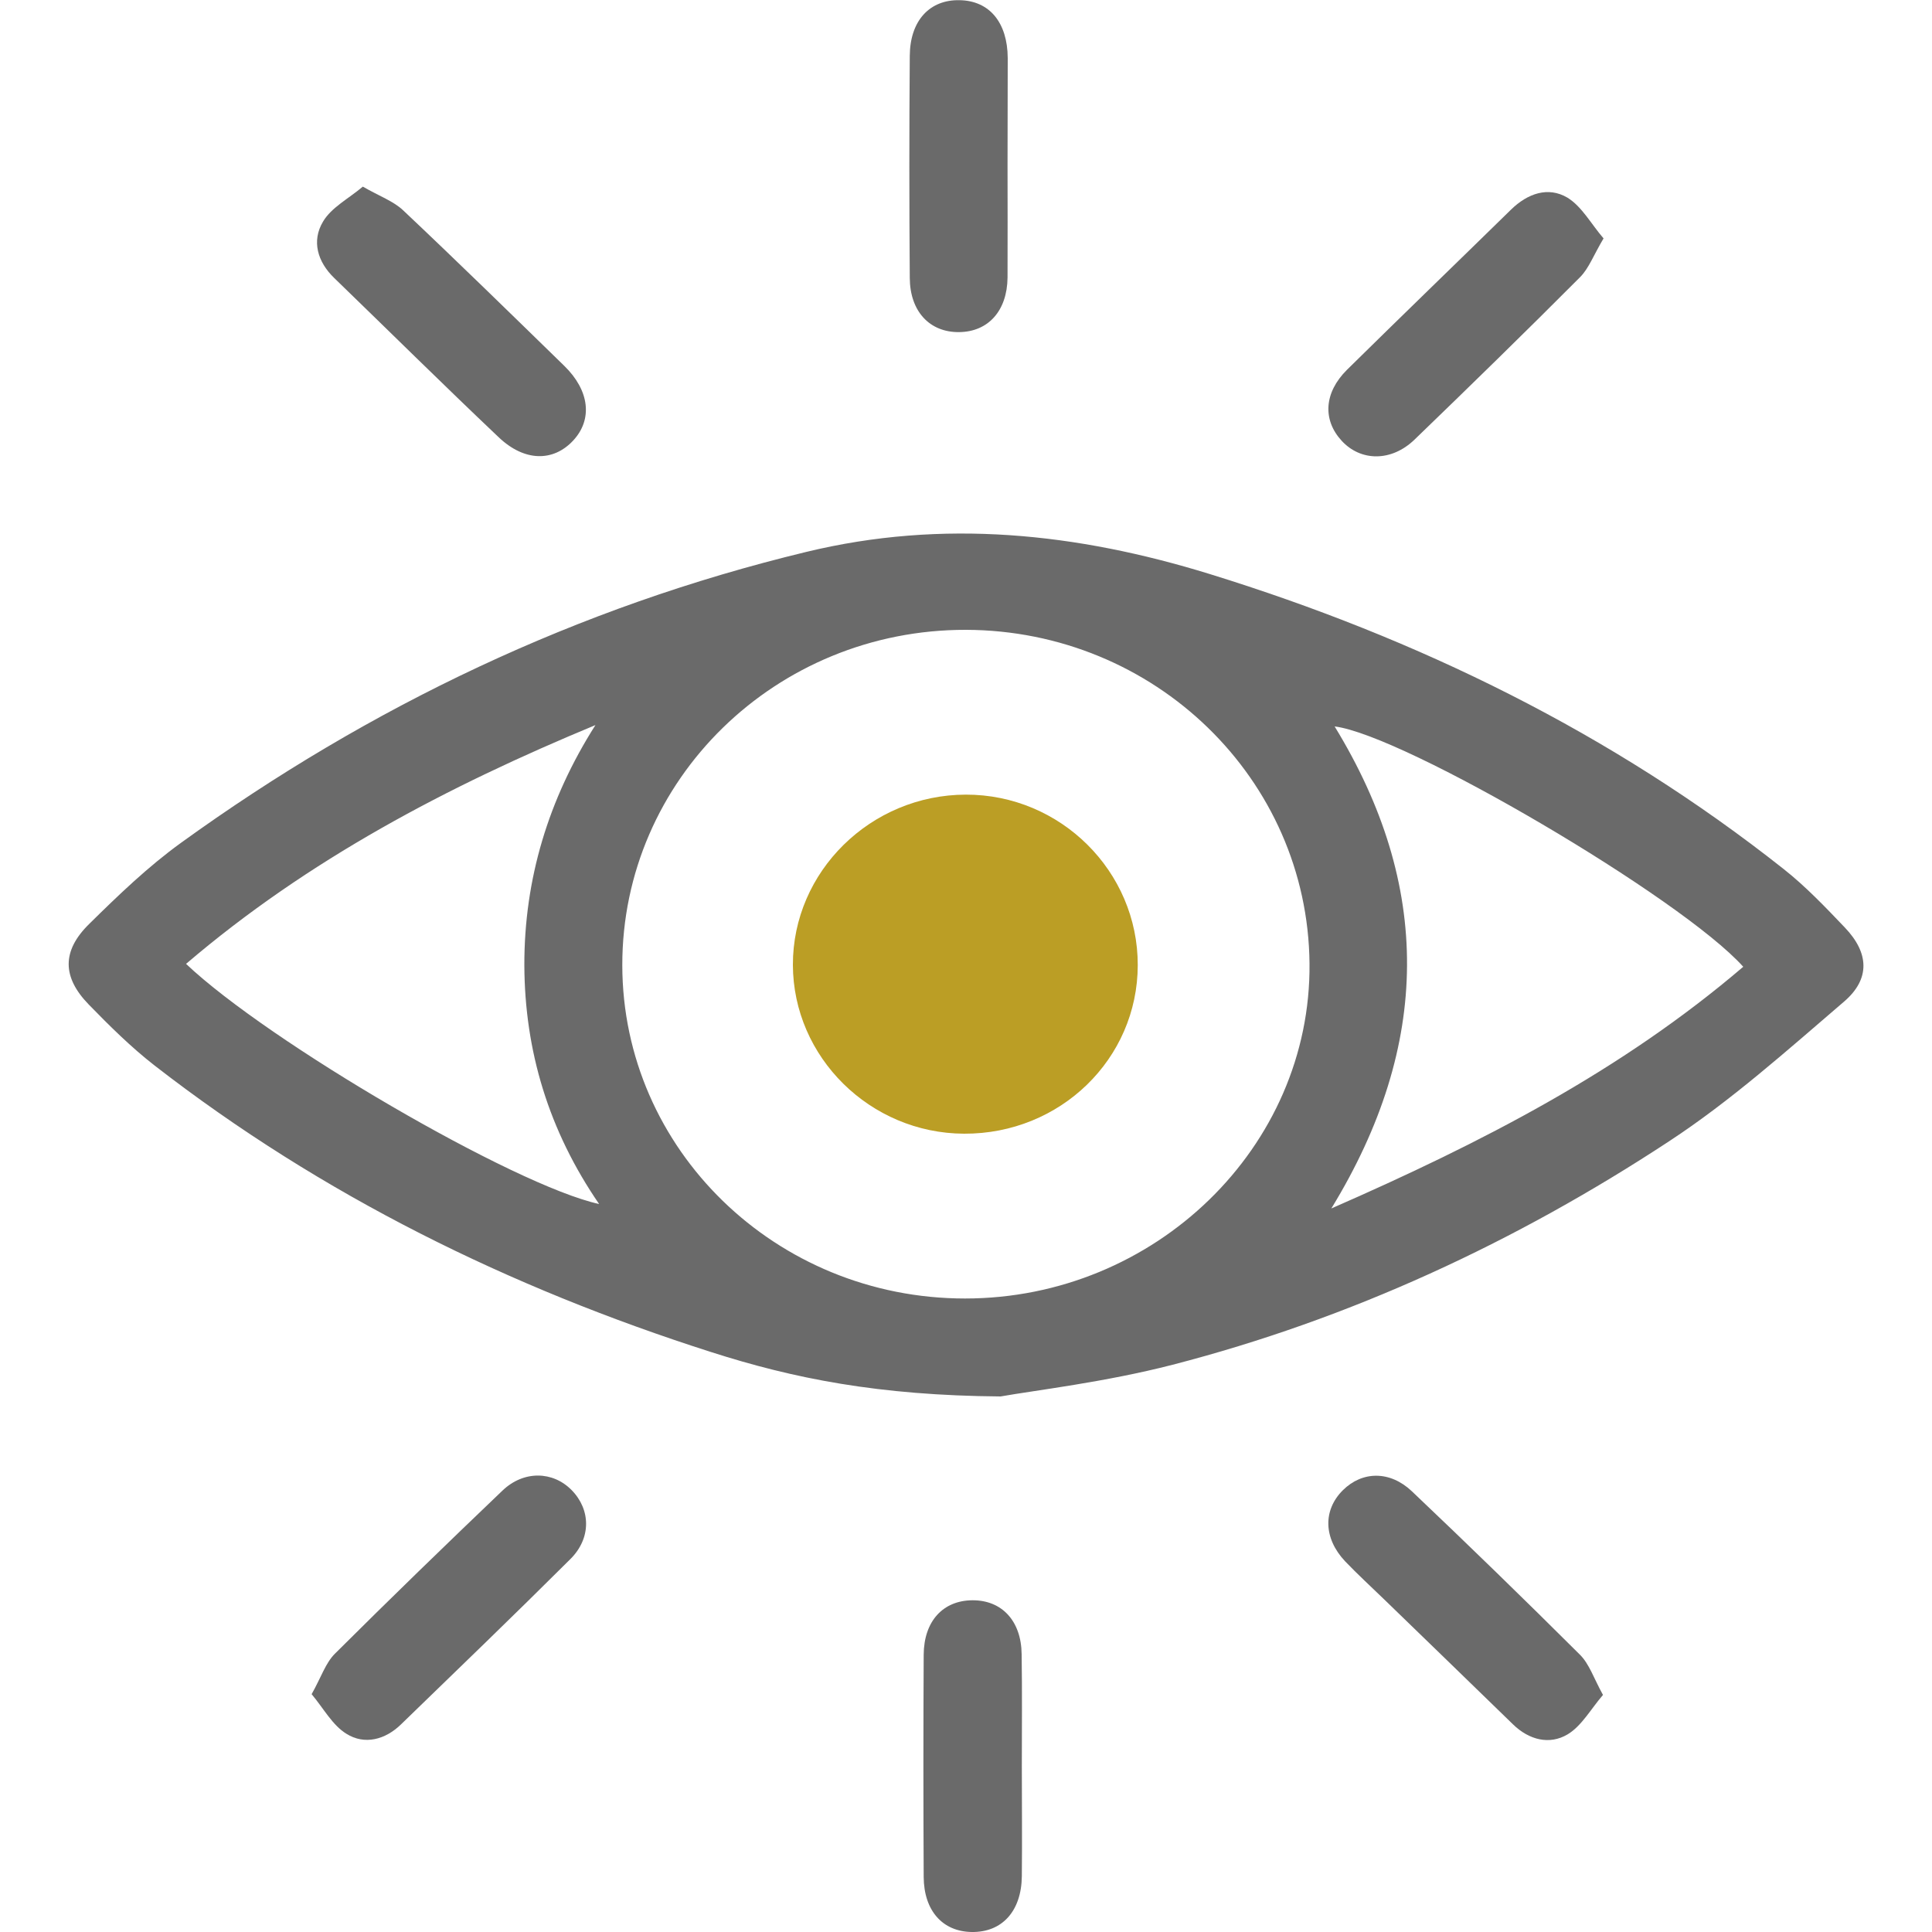
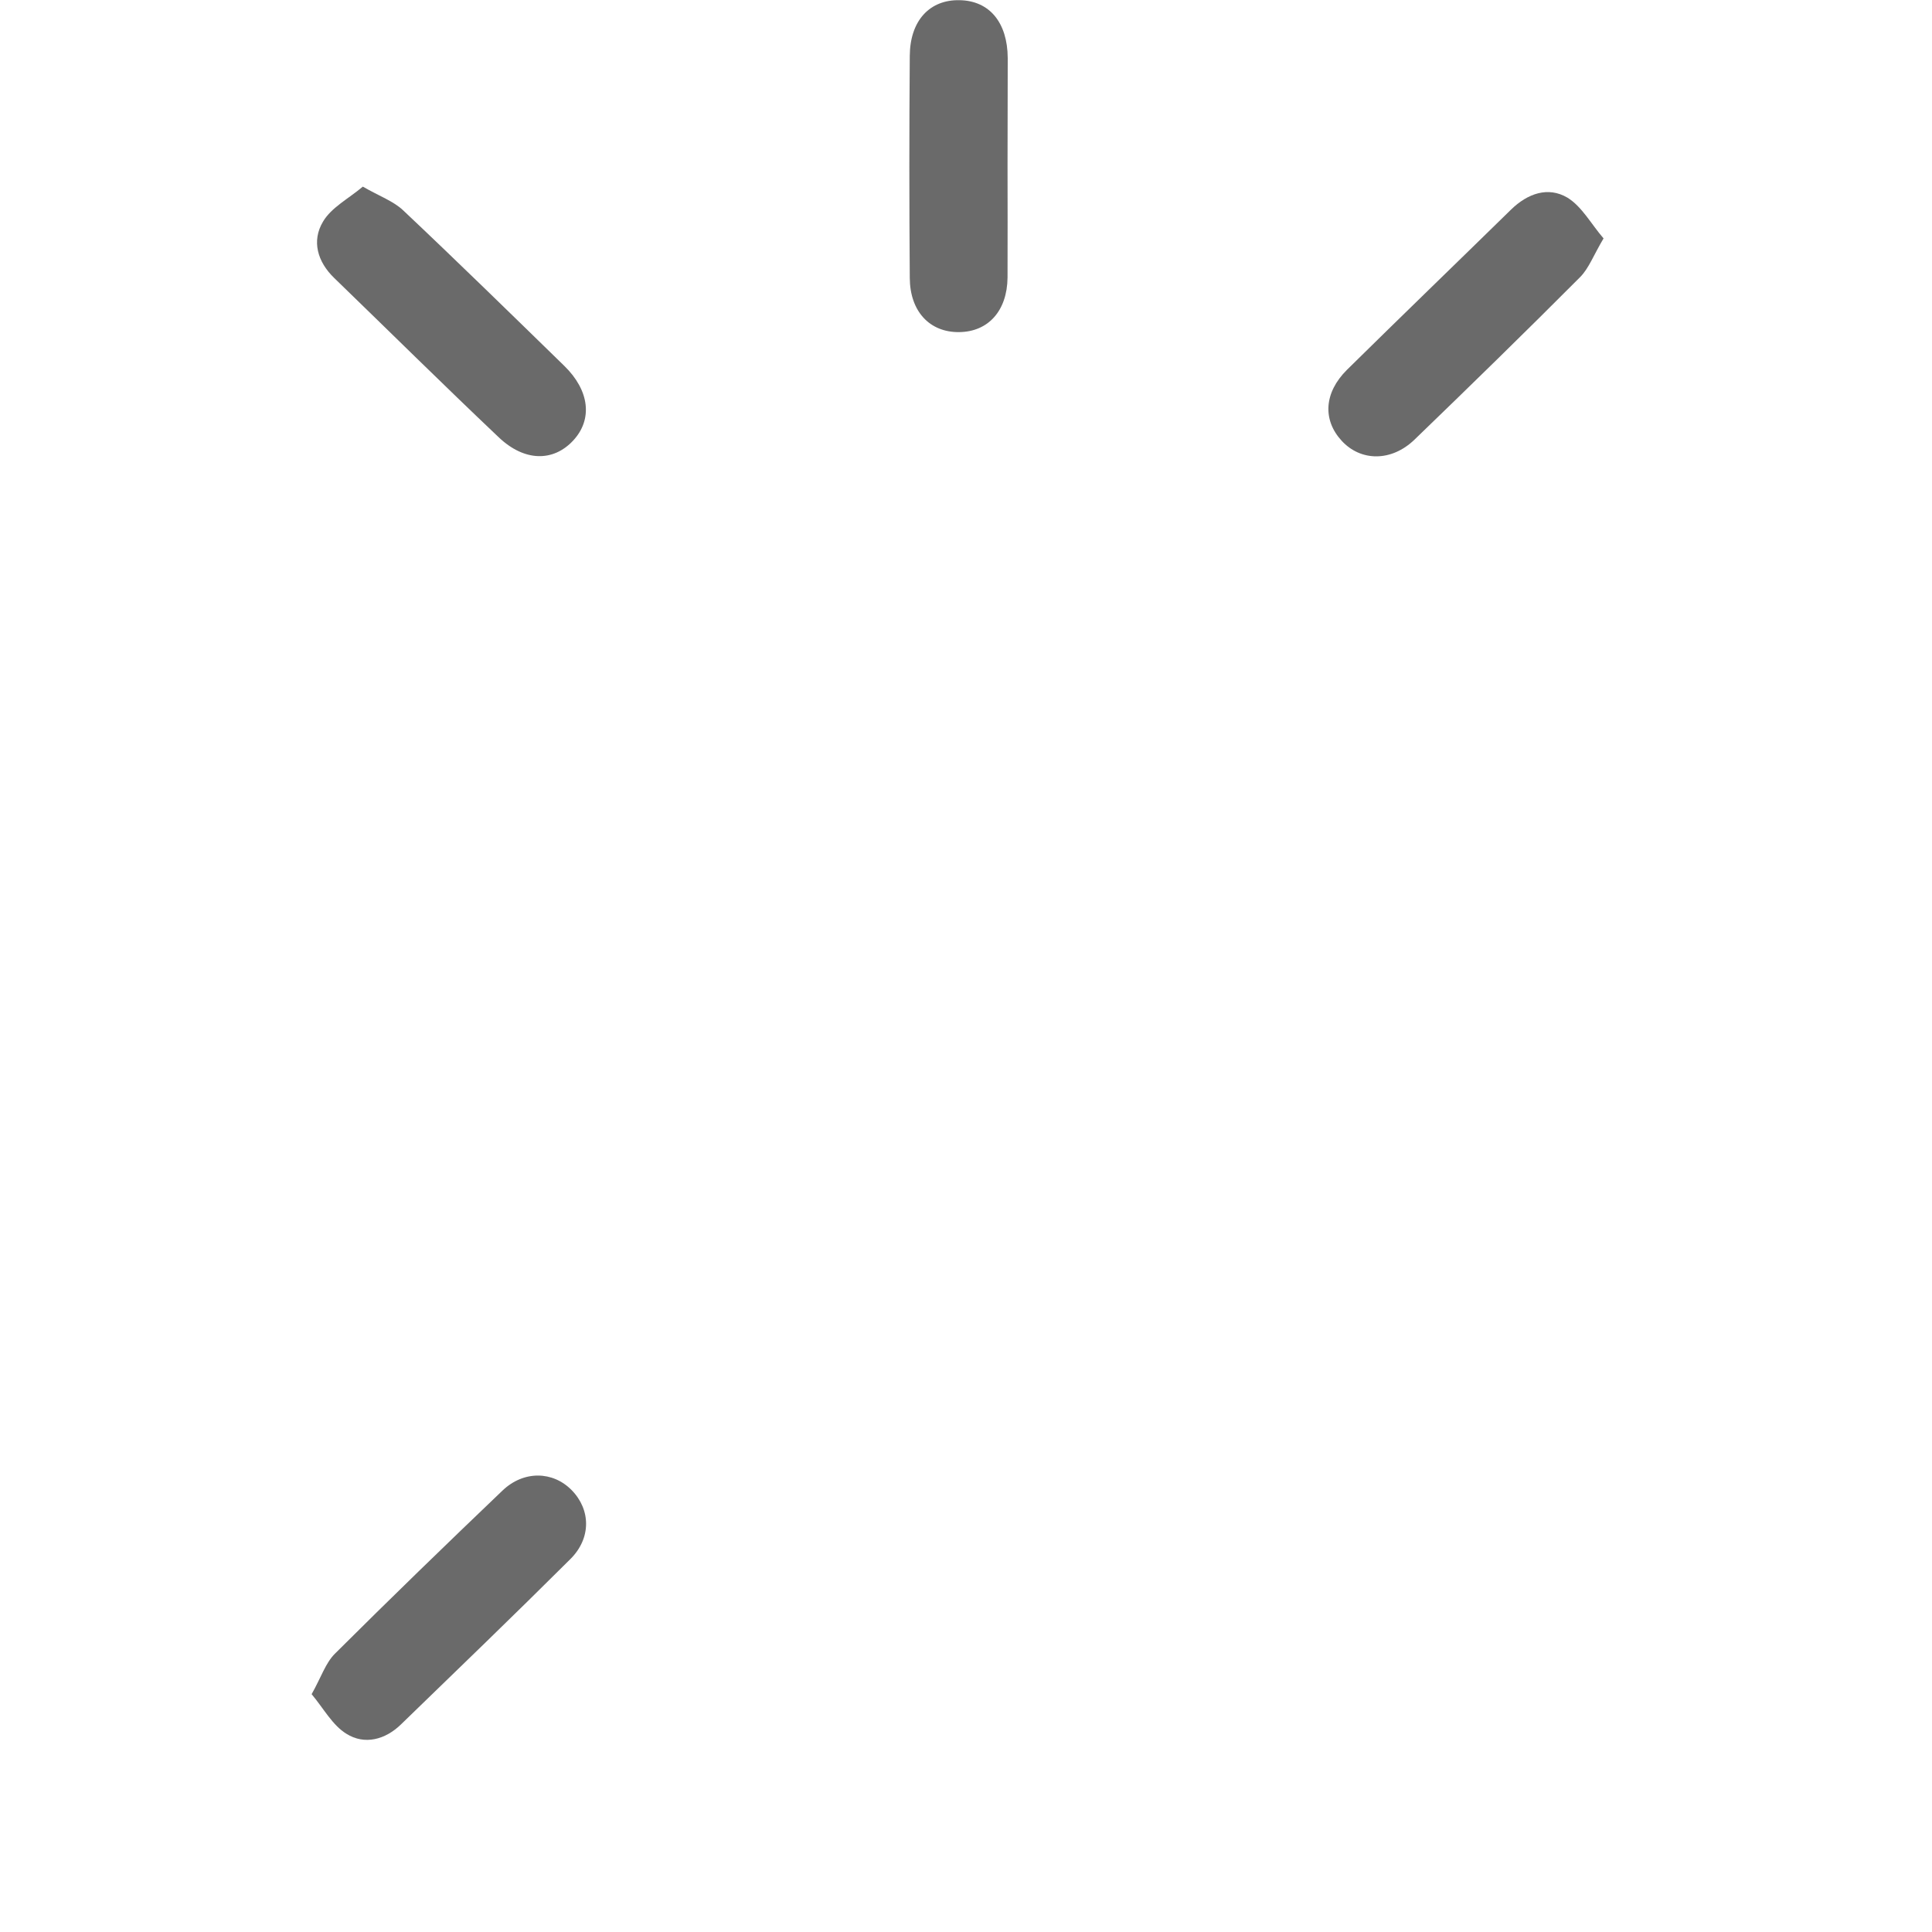
<svg xmlns="http://www.w3.org/2000/svg" version="1.1" x="0px" y="0px" viewBox="0 0 100 100" style="enable-background:new 0 0 100 100;" xml:space="preserve">
  <style type="text/css">
	.st0{fill:#6A6A6A;}
	.st1{fill:#BB9E25;}
</style>
  <g id="Capa_1">
    <g>
-       <path class="st0" d="M51.79,72.28c-6.32-0.05-10.72-0.93-14.99-2.3C26.38,66.65,16.67,61.88,8,55.15    c-1.22-0.95-2.33-2.05-3.41-3.16c-1.37-1.41-1.4-2.77,0.03-4.17c1.5-1.48,3.04-2.96,4.74-4.19c9.81-7.09,20.56-12.21,32.36-15.06    c7.09-1.72,14.02-0.98,20.89,1.14c10.8,3.34,20.81,8.23,29.71,15.27c1.14,0.9,2.16,1.97,3.17,3.03c1.25,1.31,1.33,2.66-0.05,3.84    c-2.93,2.51-5.84,5.12-9.06,7.23c-7.93,5.21-16.48,9.18-25.69,11.56C57.2,71.54,53.6,71.96,51.79,72.28z M32.21,49.96    c0.01,9.53,7.95,17.25,17.74,17.25c9.84,0,17.92-7.85,17.83-17.34C67.69,40.32,59.77,32.63,50,32.6    C40.16,32.58,32.2,40.36,32.21,49.96z M31.01,62.32c-2.61-3.8-3.85-7.92-3.87-12.35c-0.01-4.47,1.25-8.62,3.68-12.44    c-7.65,3.17-14.87,6.96-21.19,12.36C13.89,53.93,26.63,61.36,31.01,62.32z M90.23,50.04c-3.2-3.57-17.56-12-21.15-12.44    c5.03,8.22,5.02,16.46-0.17,24.95C76.7,59.14,83.91,55.44,90.23,50.04z" />
-       <path class="st0" d="M52.89,91.43c0,1.89,0.02,3.79,0,5.68c-0.02,1.81-1.02,2.91-2.59,2.89c-1.51-0.02-2.48-1.1-2.49-2.85    c-0.02-3.83-0.02-7.67,0-11.5c0.01-1.74,1-2.81,2.52-2.82c1.52-0.01,2.53,1.06,2.55,2.79C52.91,87.55,52.89,89.49,52.89,91.43z" />
      <path class="st0" d="M52.15,8.55c0,1.94,0.01,3.88,0,5.82c-0.02,1.72-1,2.81-2.52,2.82c-1.51,0.01-2.53-1.07-2.54-2.8    c-0.03-3.83-0.03-7.67,0-11.5c0.01-1.82,1.03-2.92,2.59-2.88c1.53,0.03,2.47,1.15,2.48,3C52.16,4.85,52.15,6.7,52.15,8.55z" />
-       <path class="st0" d="M82.97,87.73c-0.63,0.73-1.1,1.6-1.83,2.04c-0.94,0.56-2,0.29-2.83-0.52c-2.22-2.16-4.44-4.31-6.66-6.46    c-0.68-0.66-1.38-1.3-2.03-1.98c-1.12-1.19-1.15-2.65-0.11-3.68c1-0.99,2.43-1.02,3.57,0.06c2.93,2.78,5.83,5.6,8.69,8.45    C82.26,86.12,82.49,86.86,82.97,87.73z" />
      <path class="st0" d="M16.13,87.69c0.49-0.87,0.72-1.61,1.2-2.09c2.86-2.85,5.76-5.66,8.68-8.45c1.1-1.05,2.61-1.01,3.58-0.02    c0.99,1.01,1.02,2.49-0.07,3.57c-2.89,2.88-5.83,5.71-8.76,8.55c-0.82,0.8-1.89,1.08-2.83,0.49    C17.21,89.3,16.75,88.43,16.13,87.69z" />
      <path class="st0" d="M18.78,9.66c0.87,0.5,1.58,0.75,2.08,1.22c2.81,2.65,5.58,5.36,8.35,8.06c1.31,1.28,1.47,2.77,0.46,3.86    c-1.03,1.11-2.52,1.1-3.85-0.16c-2.87-2.72-5.68-5.5-8.52-8.25c-0.87-0.84-1.18-1.92-0.58-2.92    C17.15,10.74,18.03,10.29,18.78,9.66z" />
      <path class="st0" d="M83,12.34c-0.52,0.87-0.76,1.55-1.22,2.01c-2.82,2.83-5.68,5.62-8.56,8.4c-1.2,1.16-2.79,1.14-3.78,0.06    c-0.99-1.08-0.91-2.49,0.28-3.67c2.82-2.78,5.66-5.52,8.49-8.29c0.86-0.84,1.92-1.21,2.92-0.62C81.88,10.69,82.36,11.6,83,12.34z" />
-       <path class="st1" d="M58.89,49.96c-0.01,4.85-4.01,8.74-8.99,8.72c-4.86-0.02-8.85-3.96-8.86-8.74c-0.01-4.83,4.03-8.8,8.95-8.81    C54.89,41.12,58.9,45.1,58.89,49.96z" />
    </g>
  </g>
  <g id="Capa_2">
</g>
</svg>